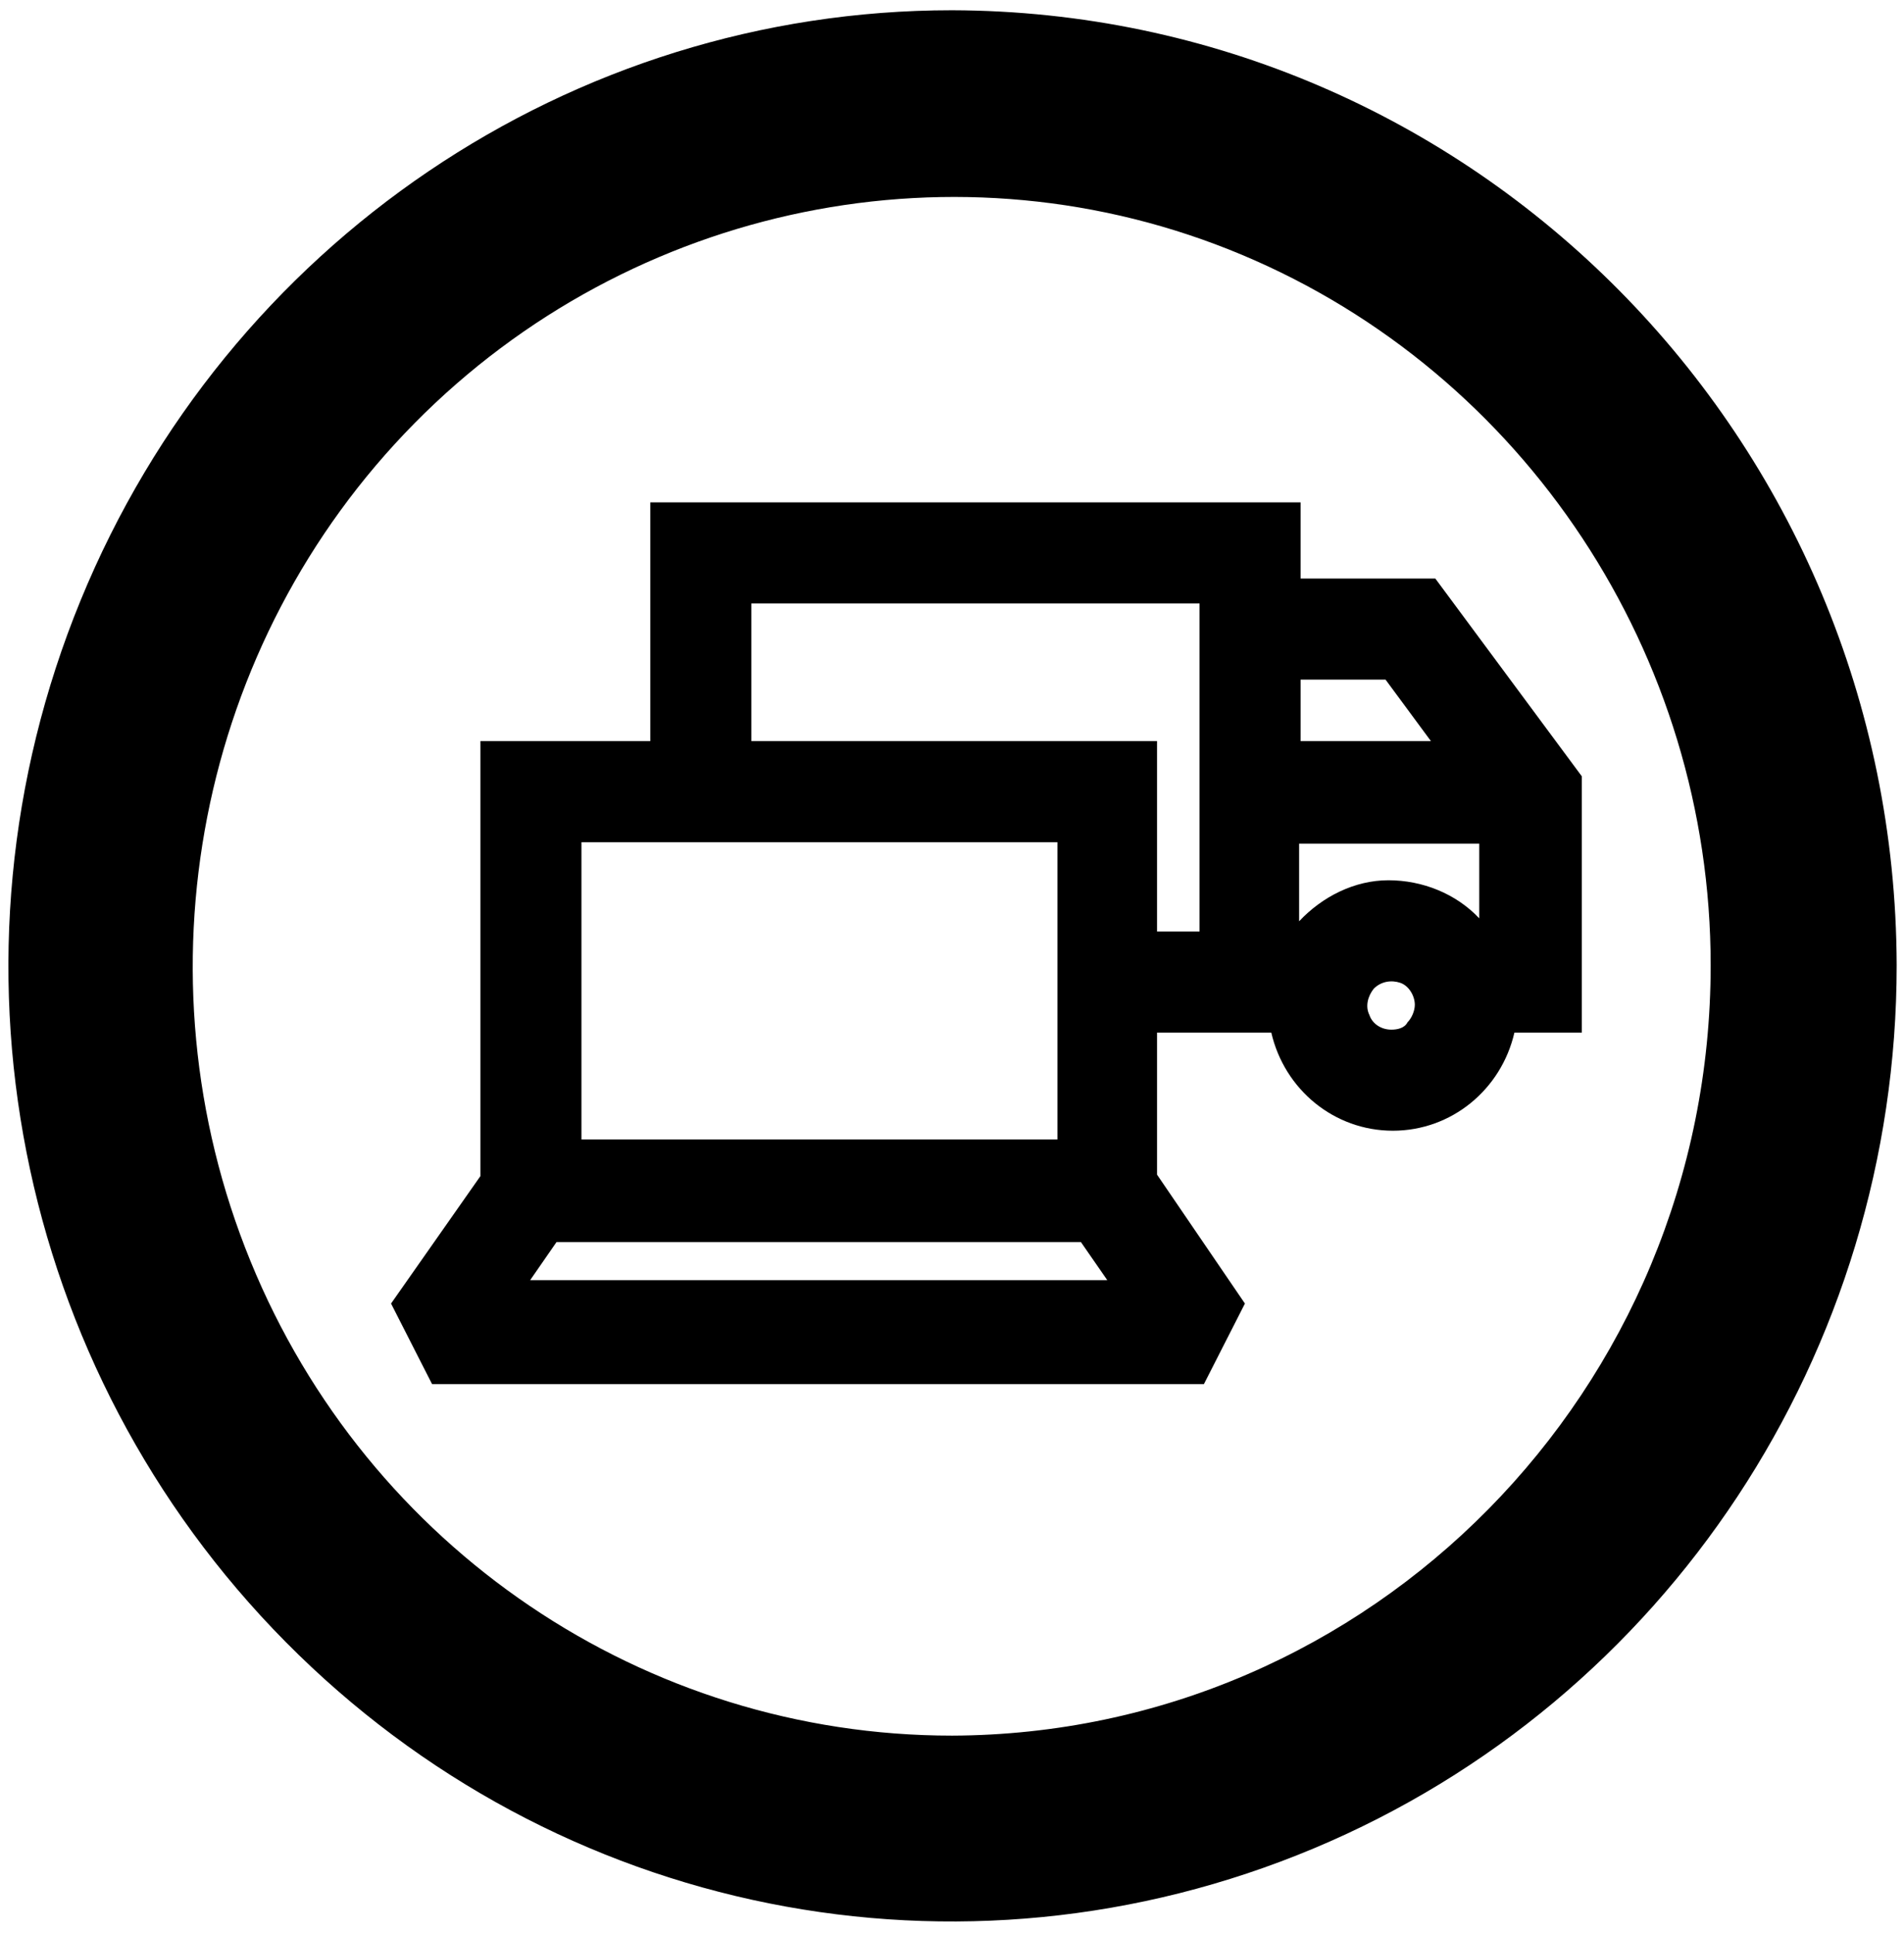
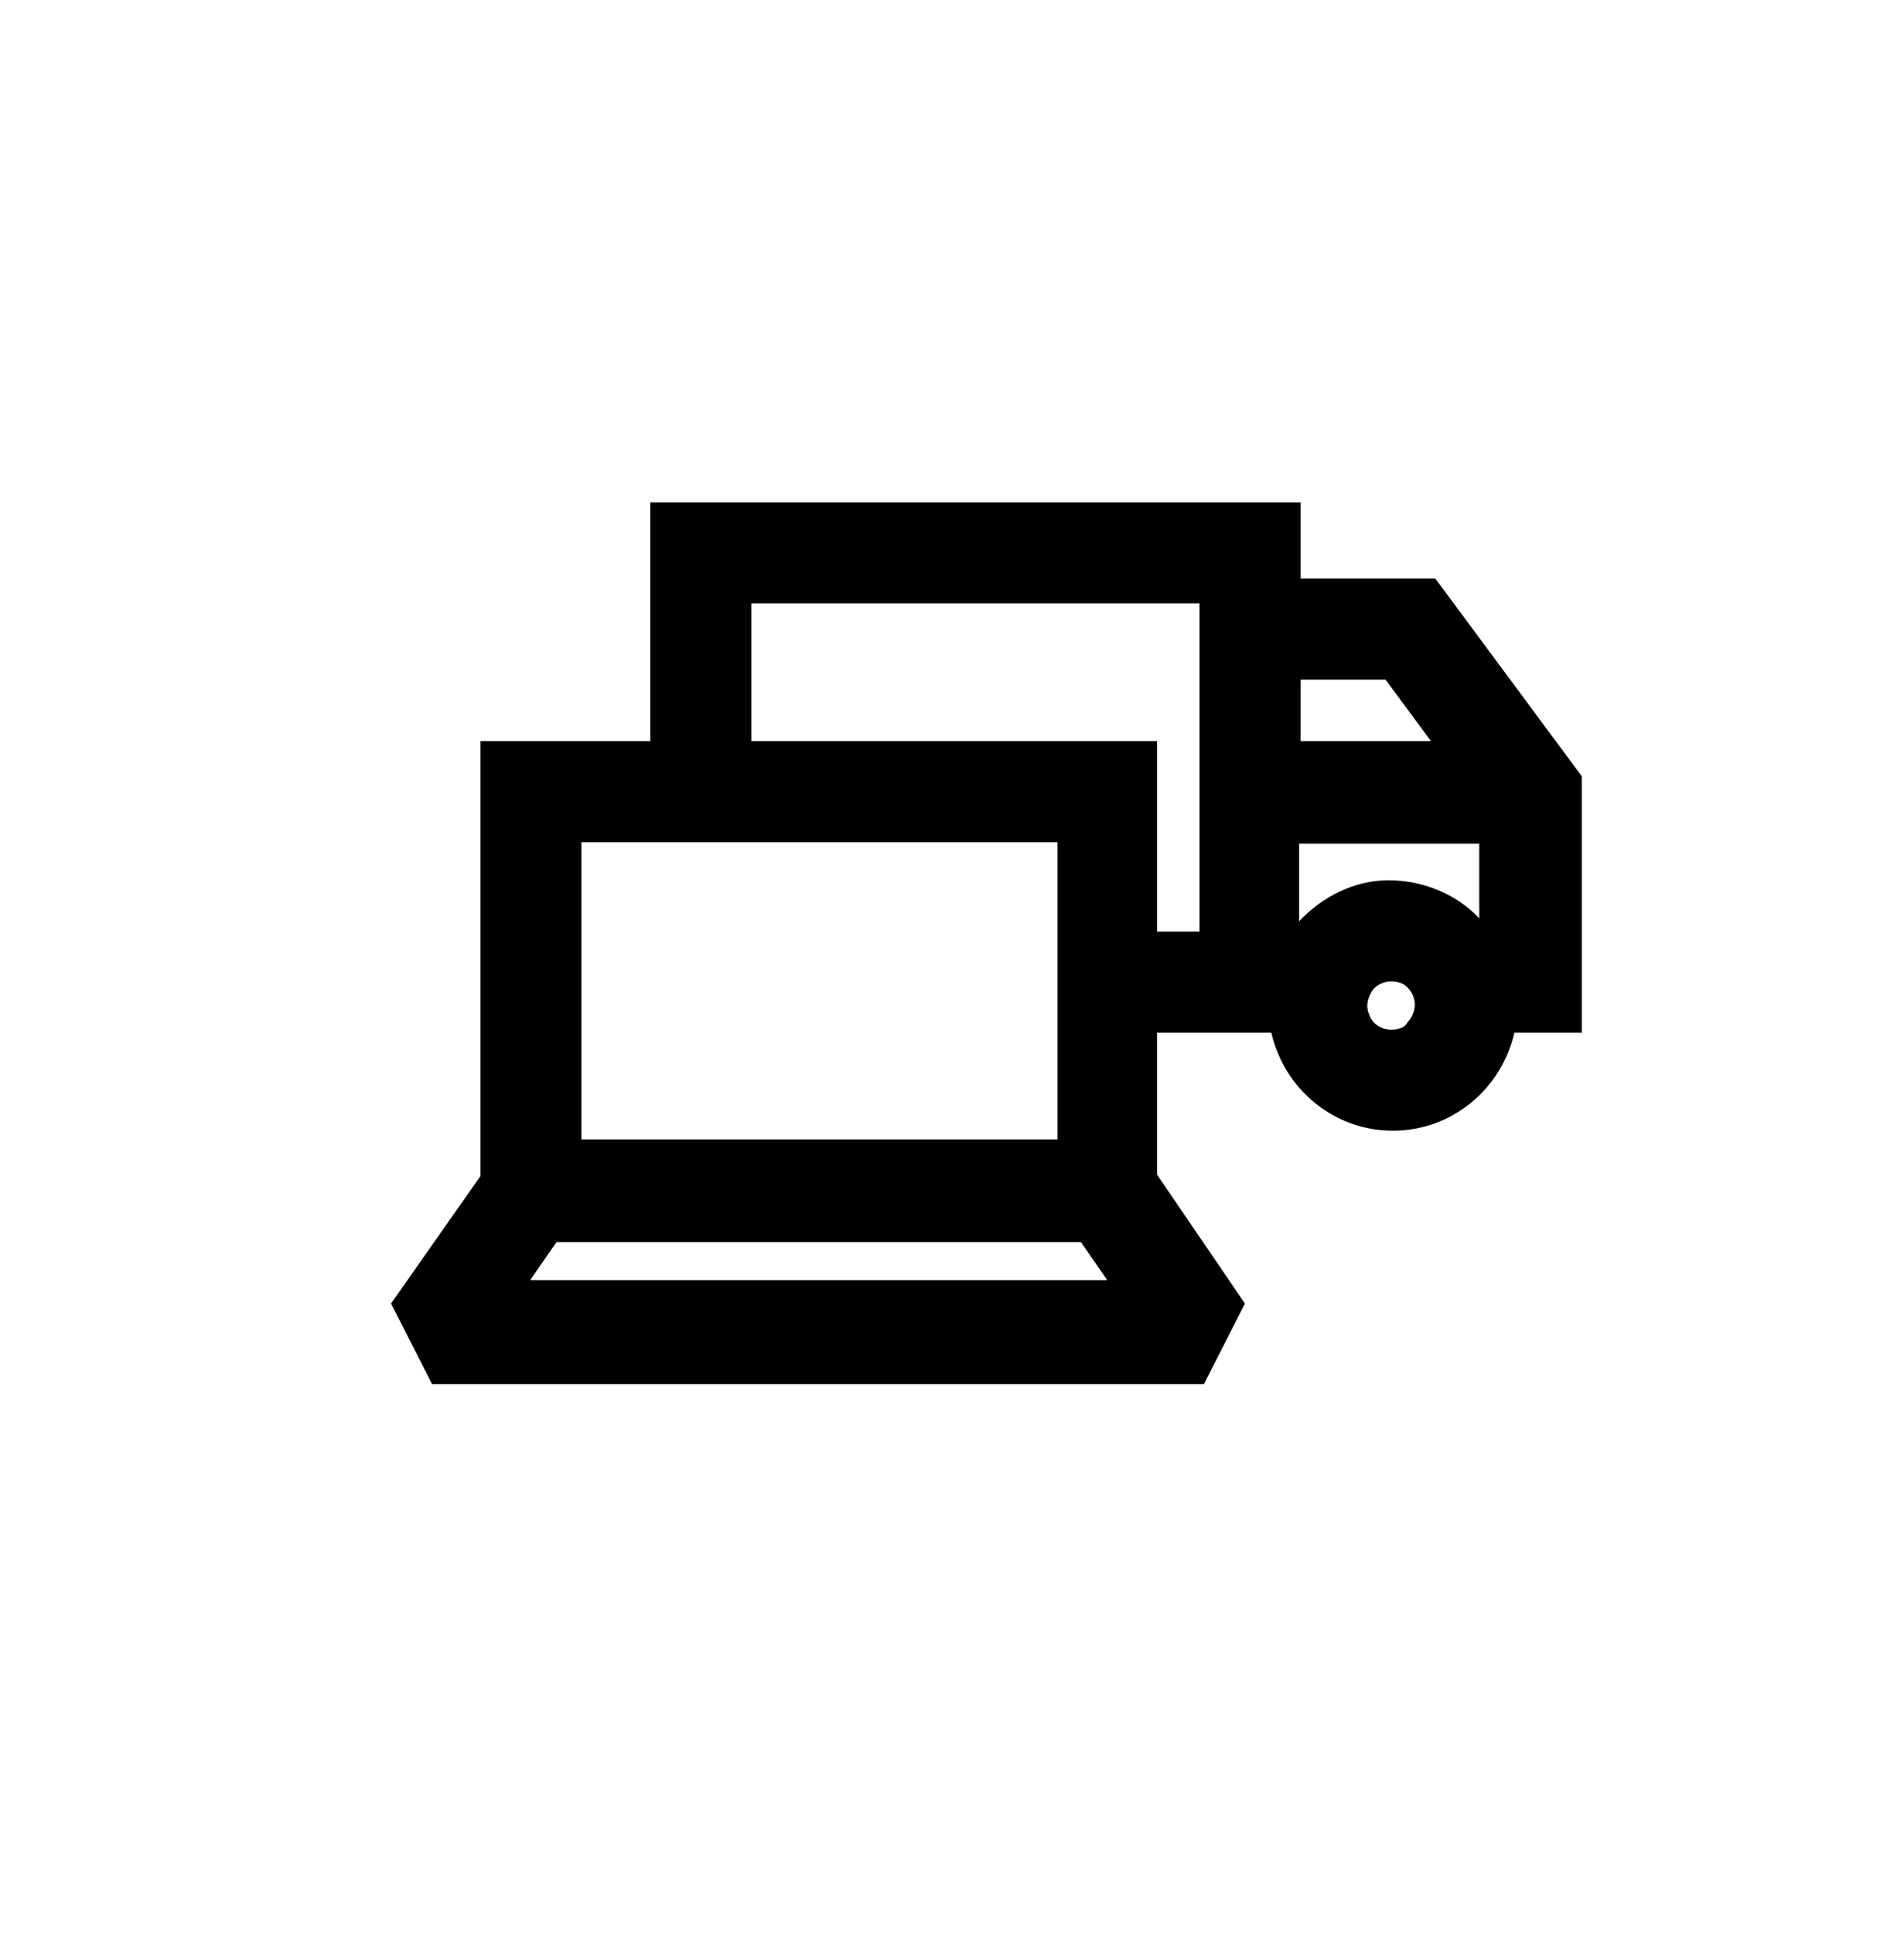
<svg xmlns="http://www.w3.org/2000/svg" viewBox="0 0 130 132">
-   <path d="M65 .7C39 .7 15.5 16.6 5.5 41s-4.5 52.4 14 71.1 46.1 24.2 70.2 14.1 39.8-33.9 39.8-60.3C129.4 29.9 100.6.8 65 .7zm0 117.8c-21 0-39.9-12.8-47.9-32.4s-3.6-42.2 11.2-57.2S65.5 9.3 84.8 17.4s32 27.3 32 48.5c0 29-23.2 52.5-51.8 52.6z" />
  <path d="M98 39.5h-9.2v-5.2H44.4v16.3H32.8v29.7L26.7 89l2.8 5.5h52.7L85 89l-6-8.8v-9.7h7.8c.9 3.9 4.3 6.7 8.3 6.7s7.4-2.8 8.3-6.7h4.6V53L98 39.5zm-9.2 6.9h5.8l3.1 4.2h-8.9v-4.2zM39.7 57.5h32.5v20.3H39.7V57.5zm-3.5 29.9l1.8-2.6h35.8l1.8 2.6H36.2zm45.7-33.3v9.5H79v-13H51.3v-9.4h30.6v12.9zM95 70.3c-.7 0-1.3-.4-1.5-1-.3-.6-.1-1.3.3-1.8.5-.5 1.2-.6 1.8-.4s1 .9 1 1.5c0 .4-.2.9-.5 1.2-.2.4-.7.5-1.1.5zm6-7.6c-1.6-1.7-3.9-2.6-6.2-2.6-2.3 0-4.5 1.1-6.1 2.8v-5.3H101v5.1z" />
</svg>